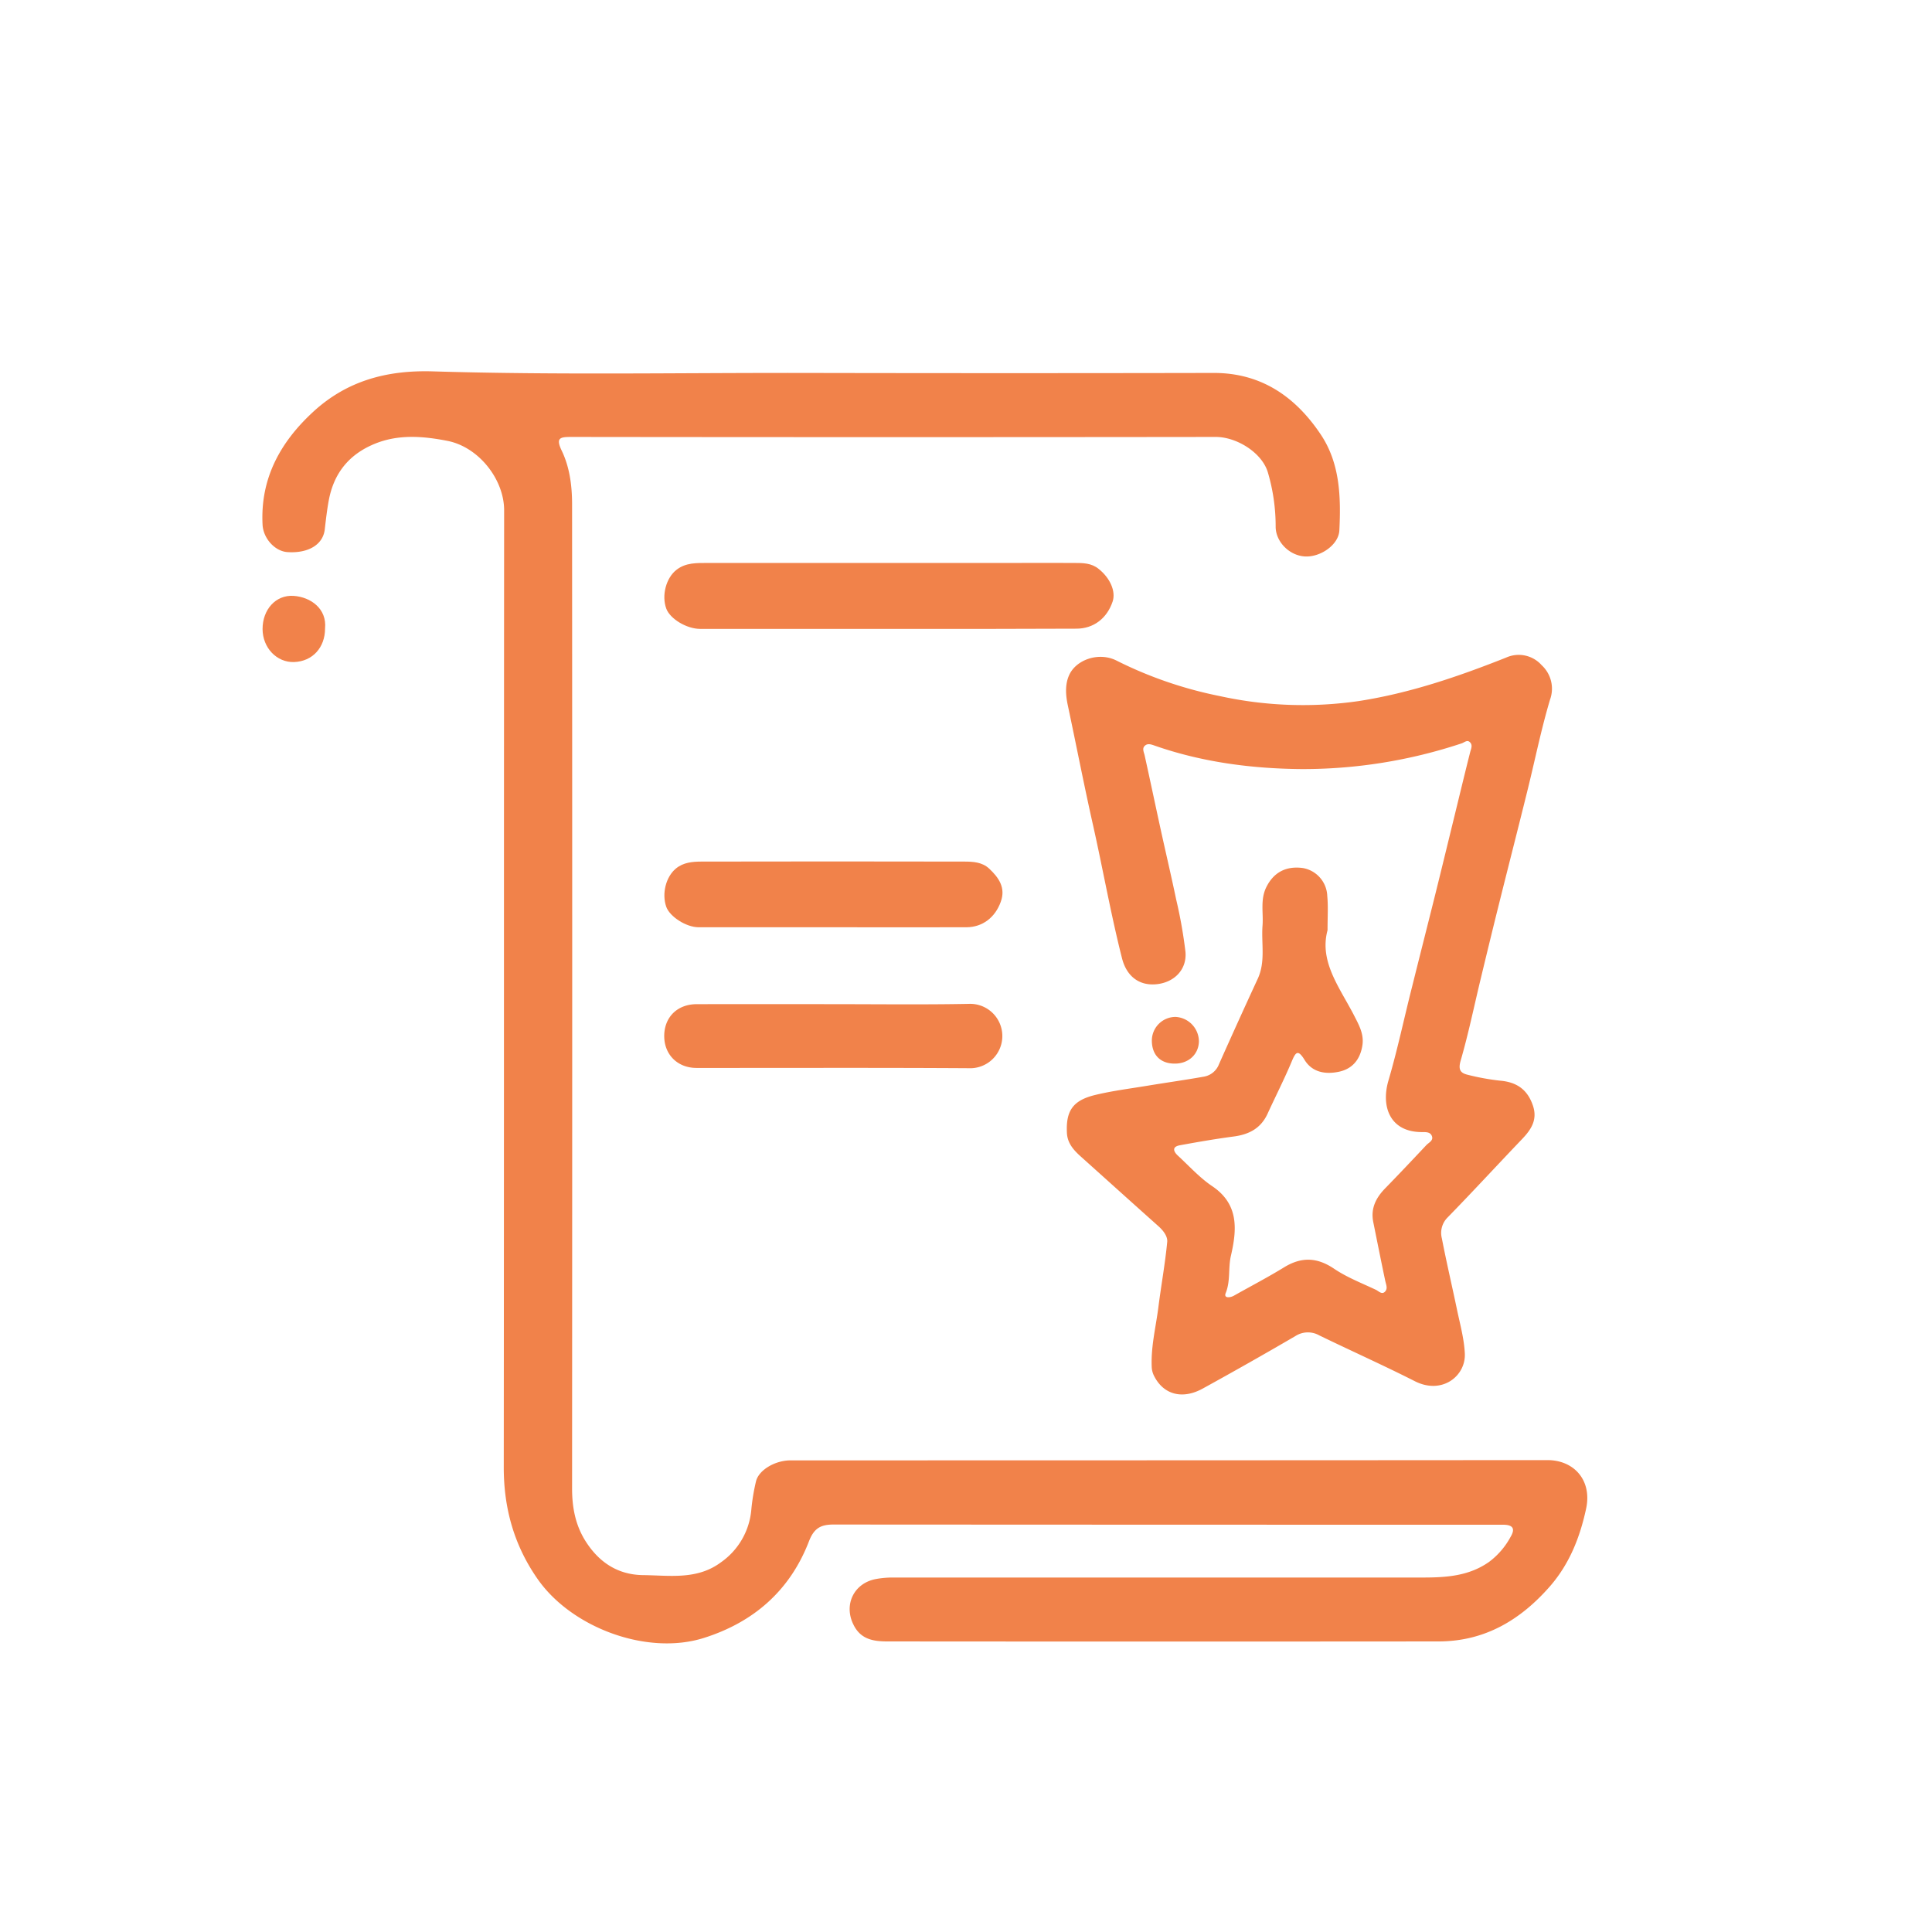
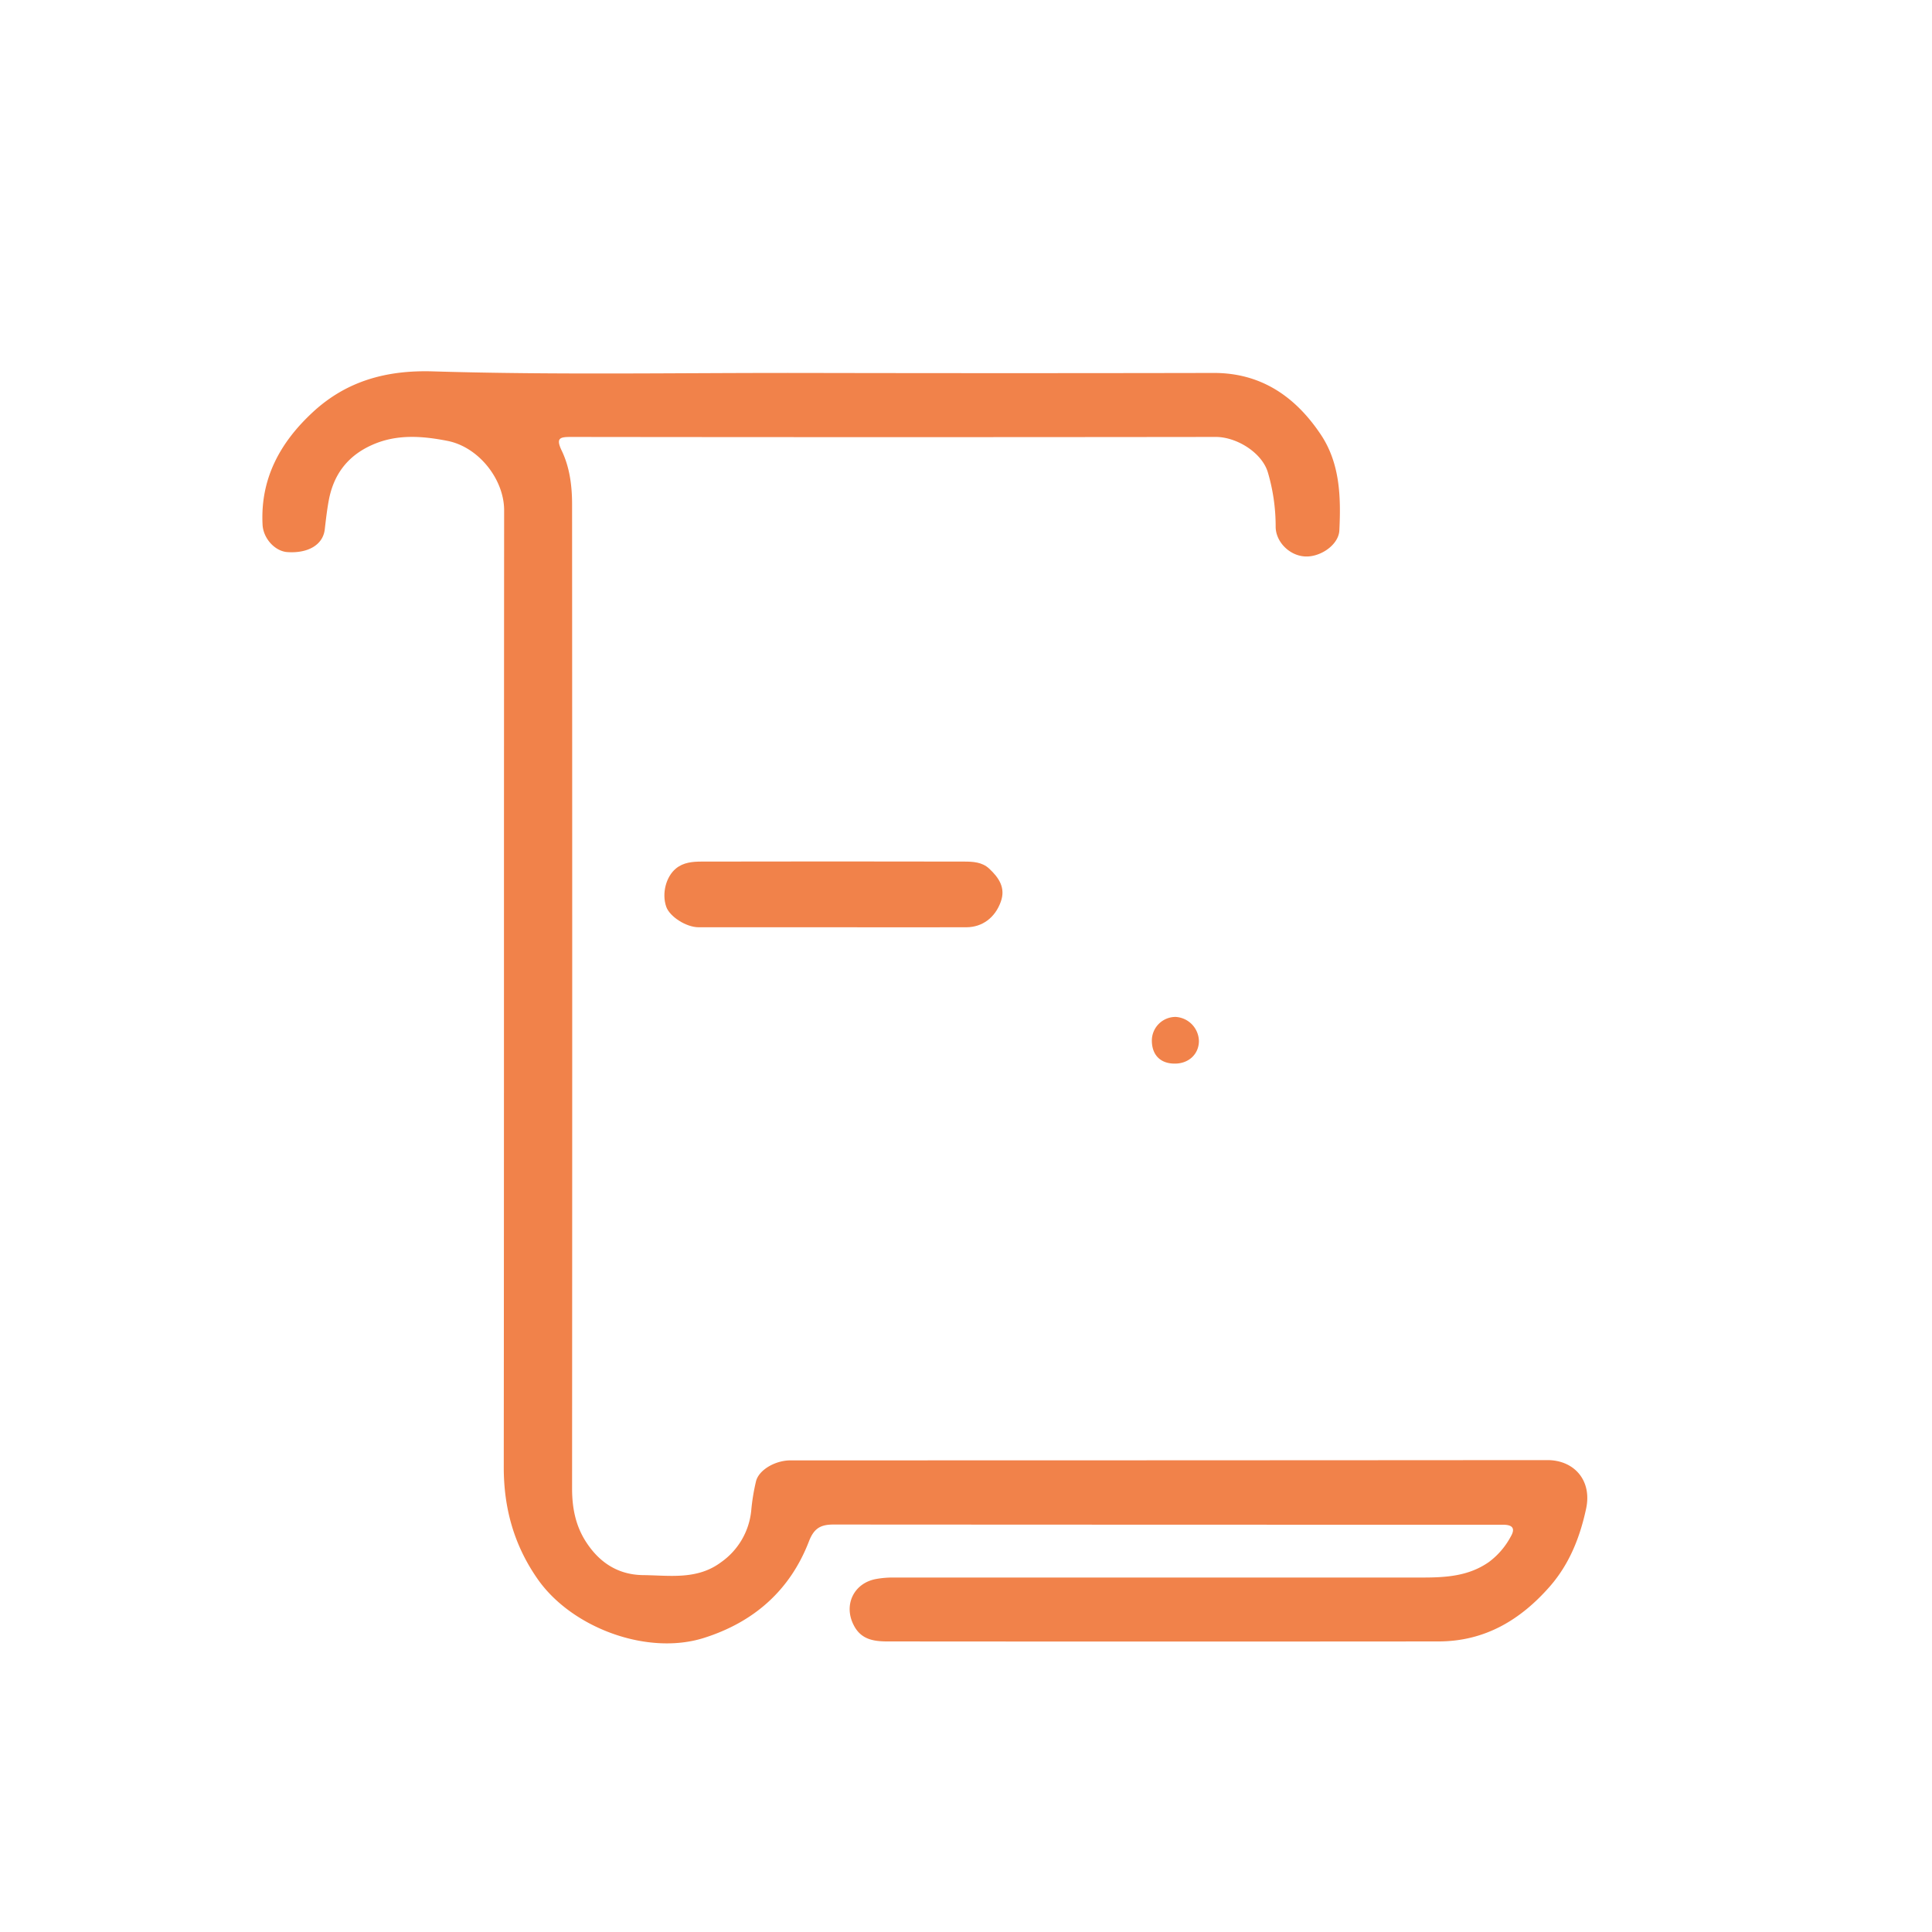
<svg xmlns="http://www.w3.org/2000/svg" viewBox="0 0 576 576">
  <defs>
    <style>.a{fill:#f1824a;}</style>
  </defs>
  <title>Icon</title>
  <path class="a" d="M150.25,296.63q0-72.25.05-144.5c0-9.16-7.52-18.84-16.9-20.69-7.78-1.52-15.4-2.05-22.75,1.34-7,3.21-11.18,8.64-12.63,16.39-.54,2.91-.86,5.79-1.2,8.7-.54,4.57-5,7.15-11.13,6.73-3.73-.25-7.2-4.07-7.41-8.16-.71-13.79,5.28-24.61,15.07-33.64,10.08-9.29,22-12.49,35.69-12.08,37,1.12,74,.4,111,.47q60.94.12,121.9,0c14.15,0,24.36,7.16,31.86,18.4,5.73,8.6,6,18.63,5.51,28.57-.22,4.26-5.62,8-10.26,7.74s-8.72-4.37-8.73-8.88A56.85,56.85,0,0,0,378,140.85c-1.73-5.88-9.3-10.59-15.54-10.58q-96.08.12-192.14,0c-3.33,0-4.7.23-2.85,4.09,2.38,4.95,3.09,10.49,3.09,16q.08,146.73,0,293.45c0,5.45.94,10.61,3.79,15.3,4,6.52,9.7,10.4,17.39,10.49,7.91.08,16.1,1.49,23.23-3.84a21.35,21.35,0,0,0,9-15.41,61.25,61.25,0,0,1,1.43-8.74c.87-3.42,5.75-6.22,10.29-6.22q112.82,0,225.64-.08c8,0,13.36,6.07,11.55,14.48s-4.87,16.29-10.65,23c-8.85,10.18-19.56,16.57-33.36,16.58q-82.15.07-164.29,0c-4.24,0-8-.63-10.13-5-3-6,.18-12.48,6.85-13.63a27.65,27.65,0,0,1,4.81-.42q78.9,0,157.82,0c7,0,13.88-.35,20-4.65a22.81,22.81,0,0,0,6.48-7.56c1.42-2.43.53-3.47-2.07-3.53H445.5q-98.49,0-197-.06c-3.88,0-5.82,1.14-7.32,5-5.65,14.68-16.5,24.15-31.4,28.83-16.92,5.31-39.5-3.1-49.59-17.72-7-10.07-10-21.1-10-33.13Q150.25,367.07,150.25,296.63Z" />
-   <path class="a" d="M395.79,277.33c-2.56,9.44,3.72,17.22,8,25.59,1.47,2.88,3,5.61,2.33,9.09-.73,4.08-3.09,6.68-6.87,7.5-3.94.85-8,.3-10.34-3.56-1.95-3.14-2.61-2.32-3.8.51-2.21,5.28-4.82,10.38-7.2,15.58-2,4.35-5.5,6.18-10.06,6.79-5.38.71-10.74,1.64-16.09,2.62-2.39.44-1.95,1.83-.59,3.09,3.36,3.09,6.48,6.58,10.23,9.1,8.09,5.44,7.34,13.1,5.57,20.79-.84,3.68-.07,7.46-1.55,11.1-.63,1.55,1.25,1.43,2.44.77,5-2.82,10.12-5.48,15-8.48,5.15-3.14,9.79-3,14.87.43,3.84,2.59,8.27,4.3,12.5,6.3.83.4,1.85,1.63,2.82.39.71-.91.17-2-.06-3.09-1.23-5.82-2.39-11.67-3.57-17.51-.82-4.08.81-7.25,3.58-10.08,4.13-4.24,8.19-8.54,12.24-12.85.76-.81,2.31-1.4,1.58-2.89-.53-1.07-1.8-1-2.89-1-9.58,0-12.23-7.64-10-15.31,2.69-9.15,4.65-18.51,7-27.77,2.39-9.61,4.84-19.2,7.23-28.81,1.85-7.46,3.66-14.94,5.49-22.41,1.54-6.3,3.05-12.6,4.64-18.89.26-1.05.84-2.11,0-3s-1.67,0-2.5.29a150.09,150.09,0,0,1-47.92,7.67c-14.76-.14-29.51-2.06-43.64-7-1.06-.37-2.13-.77-3,.13-.71.75-.25,1.72,0,2.65,1.63,7.37,3.18,14.75,4.79,22.12,1.53,7,3.17,13.93,4.63,20.93a140,140,0,0,1,2.78,15.66c.47,5.28-3.34,9.11-8.6,9.65s-9-2.43-10.34-7.82c-3.32-13.11-5.66-26.43-8.62-39.62-2.68-11.9-5-23.88-7.54-35.82-.58-2.8-.86-5.91.35-8.73,2-4.75,8.91-7.2,14.25-4.47a121.45,121.45,0,0,0,30.7,10.55A115.69,115.69,0,0,0,405.17,209c15.16-2.35,29.63-7.3,43.84-12.94a9.14,9.14,0,0,1,10.62,2.26,9.53,9.53,0,0,1,2.5,10.24c-2.77,9.26-4.64,18.78-7,28.17-2.77,11.2-5.64,22.37-8.42,33.56-1.83,7.32-3.6,14.65-5.37,22-1.92,8-3.57,16-5.86,23.91-.82,2.82,0,3.76,2.25,4.27a70.8,70.8,0,0,0,9.44,1.71c5,.41,8.22,2.64,9.84,7.41,1.44,4.21-.48,7.14-3.21,10-7.43,7.77-14.71,15.69-22.22,23.38a6.5,6.5,0,0,0-1.7,6.27c1.35,7,3,14,4.46,21,.92,4.43,2.18,8.87,2.38,13.35.28,6.68-6.82,12.3-14.9,8.2-9.4-4.76-19-9.05-28.51-13.67a6.88,6.88,0,0,0-7.12.22q-13.71,8-27.57,15.62c-6.14,3.4-11.79,1.81-14.57-3.79a6.37,6.37,0,0,1-.68-2.68c-.26-6.06,1.25-11.92,2-17.86.82-6.47,2-12.89,2.62-19.37.16-1.67-1.18-3.41-2.67-4.73-7.84-7-15.6-14-23.4-21-2-1.84-3.69-3.83-3.83-6.77-.33-6.51,1.72-9.66,8.3-11.28,5.14-1.26,10.43-1.91,15.67-2.78,5.63-.93,11.29-1.72,16.91-2.72a5.88,5.88,0,0,0,4.45-3.69q5.7-12.8,11.57-25.51c2.37-5.14,1-10.58,1.42-15.88.28-3.83-.73-7.72,1.16-11.48,2.13-4.24,5.73-6.31,10.84-5.63a8.78,8.78,0,0,1,7.3,8.39C396,270.15,395.79,273.25,395.79,277.33Z" />
-   <path class="a" d="M264.85,187.5q-28,0-56.05,0c-4.12,0-9-3-10.14-6-1.47-3.91-.11-9.23,3.08-11.66,2.74-2.11,6-2,9.25-2q45.16,0,90.32,0c6.32,0,12.64-.06,19,0,2.51,0,5.08,0,7.25,1.78,3.42,2.72,5.17,6.72,4.15,9.74-1.68,5-5.68,8.06-10.76,8.07Q292.88,187.54,264.85,187.5Z" />
  <path class="a" d="M248.21,276.45c-13.31,0-26.61,0-39.92,0-3.75,0-8.64-3.2-9.66-6.11-1.37-3.92-.1-8.93,2.87-11.39,2.22-1.84,4.94-2.07,7.61-2.08q39.12-.08,78.24,0c2.64,0,5.43.11,7.55,2.09,2.87,2.68,5,5.71,3.46,9.91-1.68,4.7-5.48,7.56-10.22,7.58C274.83,276.49,261.52,276.46,248.21,276.45Z" />
-   <path class="a" d="M248.47,299.38c13.45,0,26.91.17,40.35-.09a9.6,9.6,0,1,1-.05,19.18c-27-.17-54.07-.06-81.11-.08-5.68,0-9.65-4-9.63-9.55s3.86-9.45,9.68-9.46Q228.1,299.34,248.47,299.38Z" />
-   <path class="a" d="M96.91,187.38c0,5.71-3.76,9.8-9.22,10-5.17.18-9.4-4.25-9.41-9.85,0-5.76,3.89-10.22,9.24-9.88C92.67,178,97.5,181.51,96.91,187.38Z" />
  <path class="a" d="M350.22,317.1c-4.33,0-6.85-2.65-6.81-7a7.07,7.07,0,0,1,7.12-6.92,7.37,7.37,0,0,1,6.91,7.23C357.4,314.31,354.36,317.13,350.22,317.1Z" />
</svg>